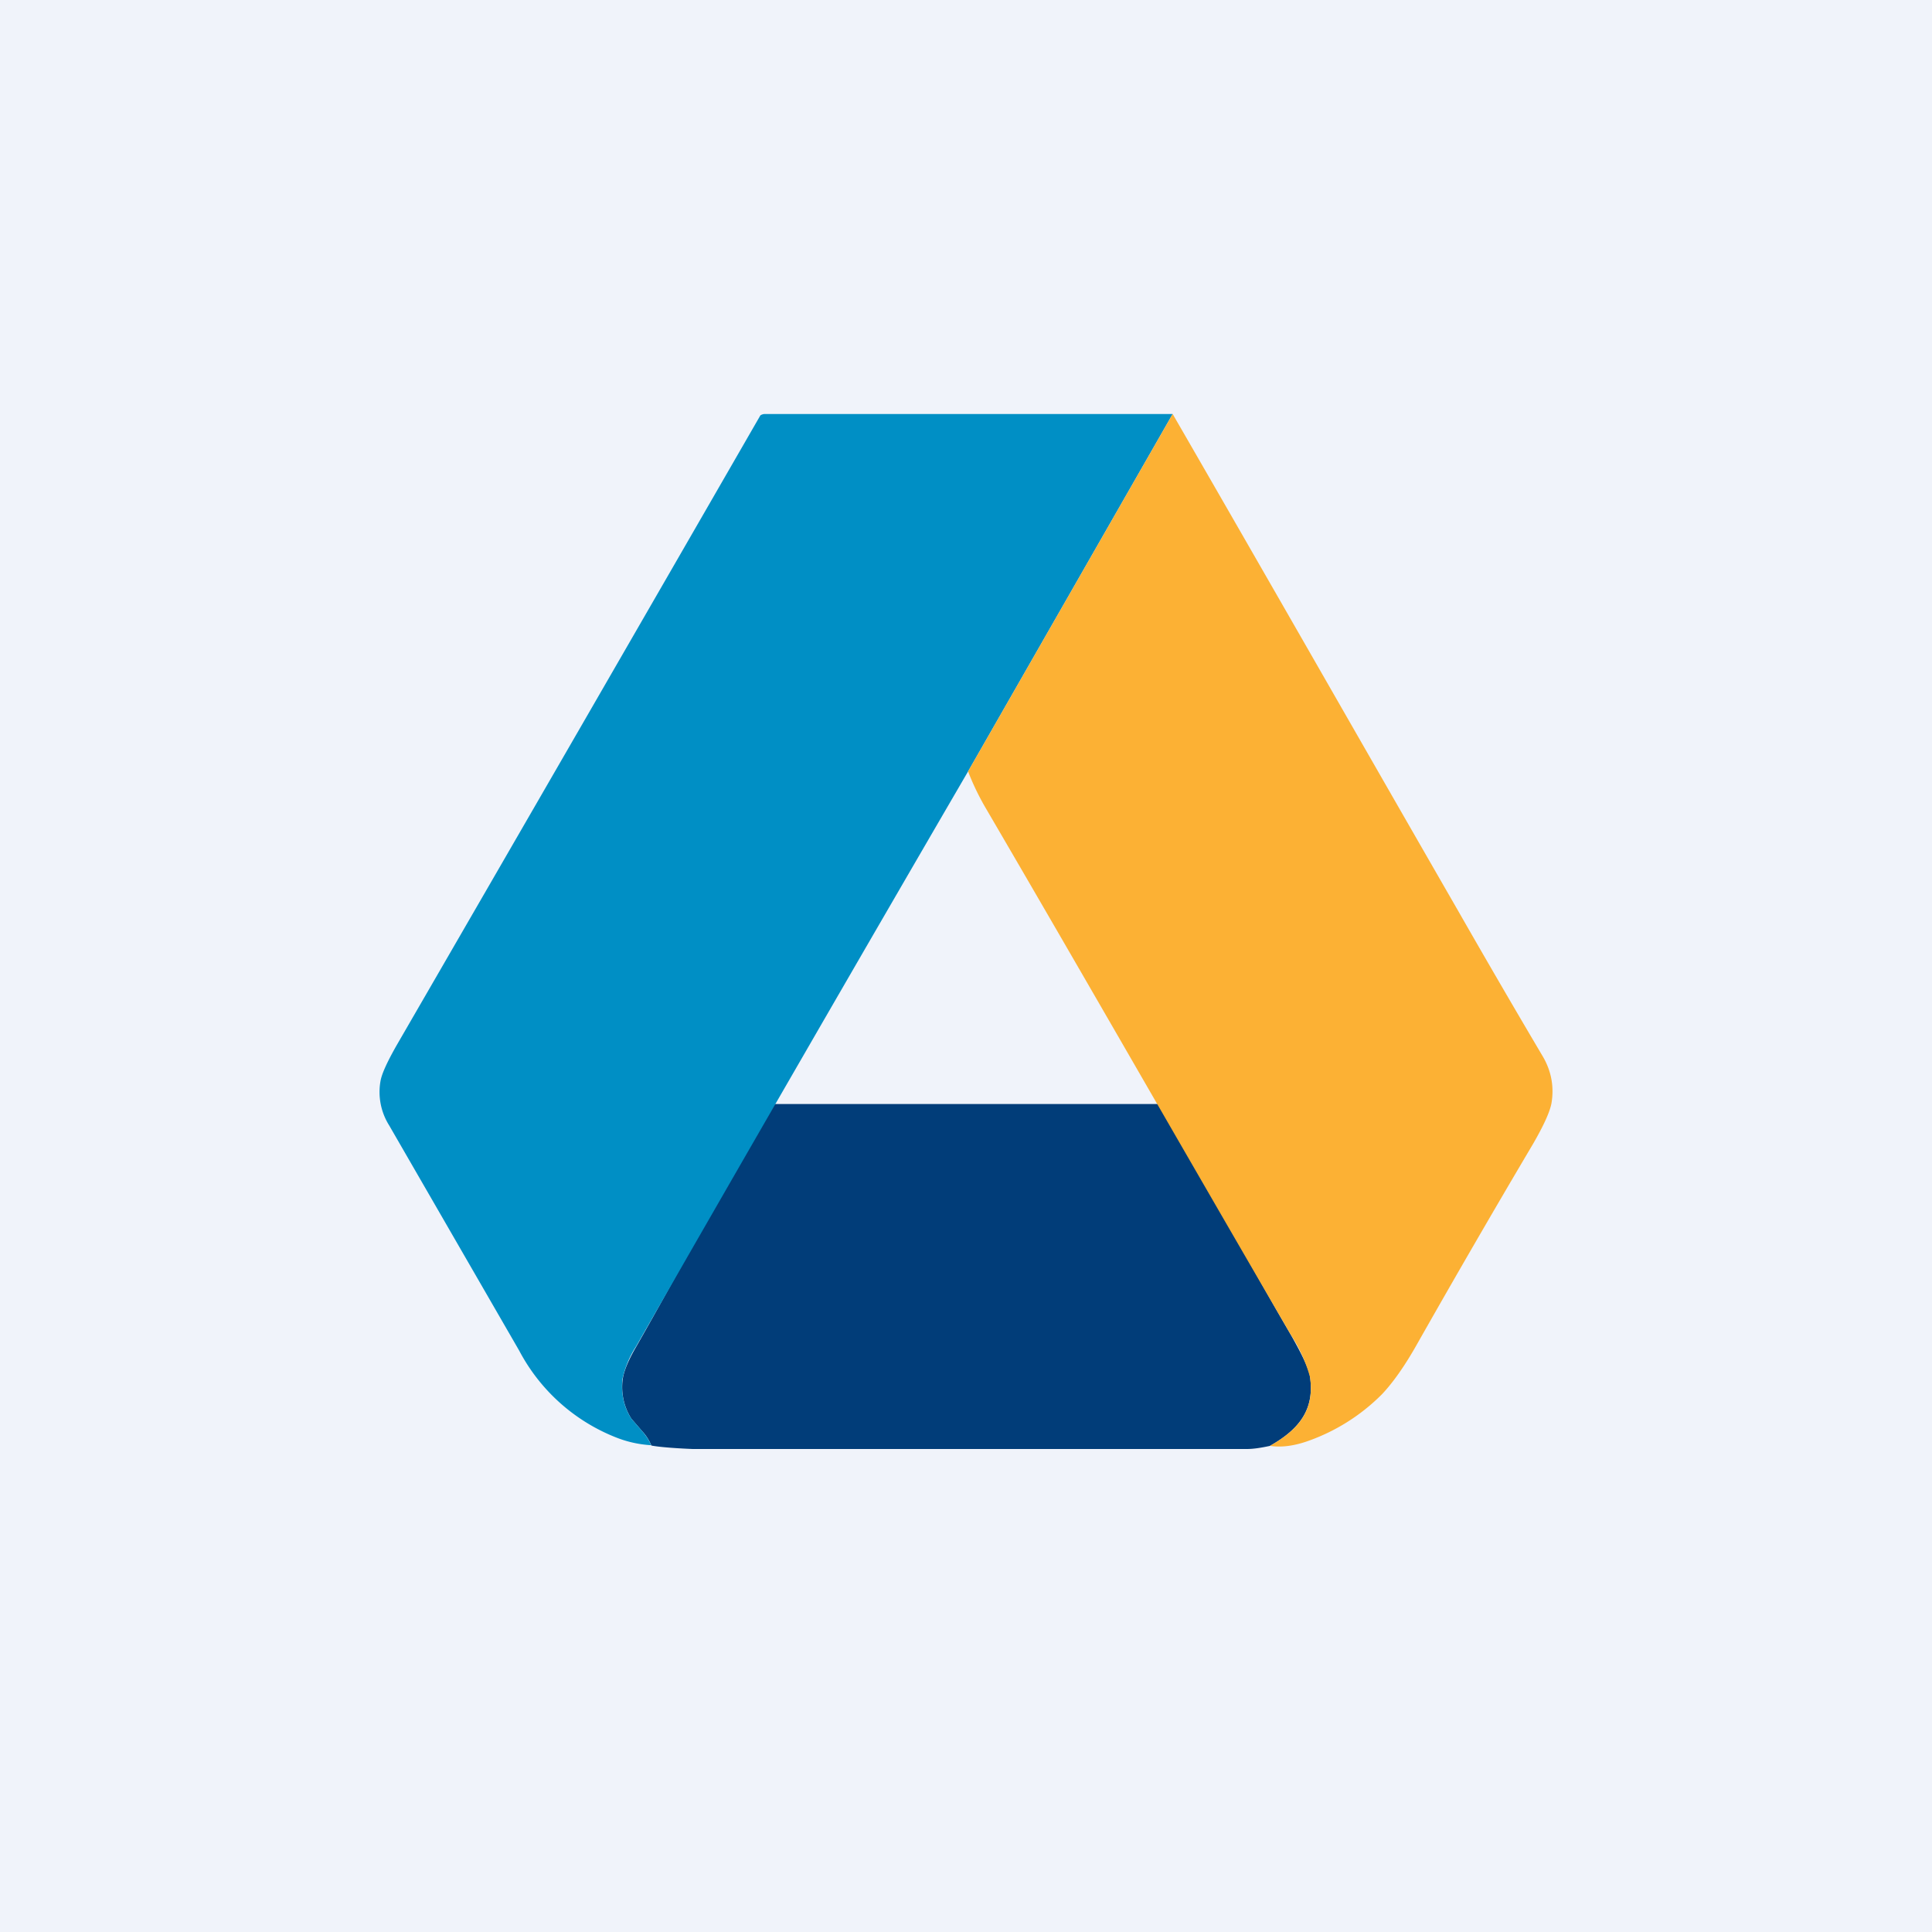
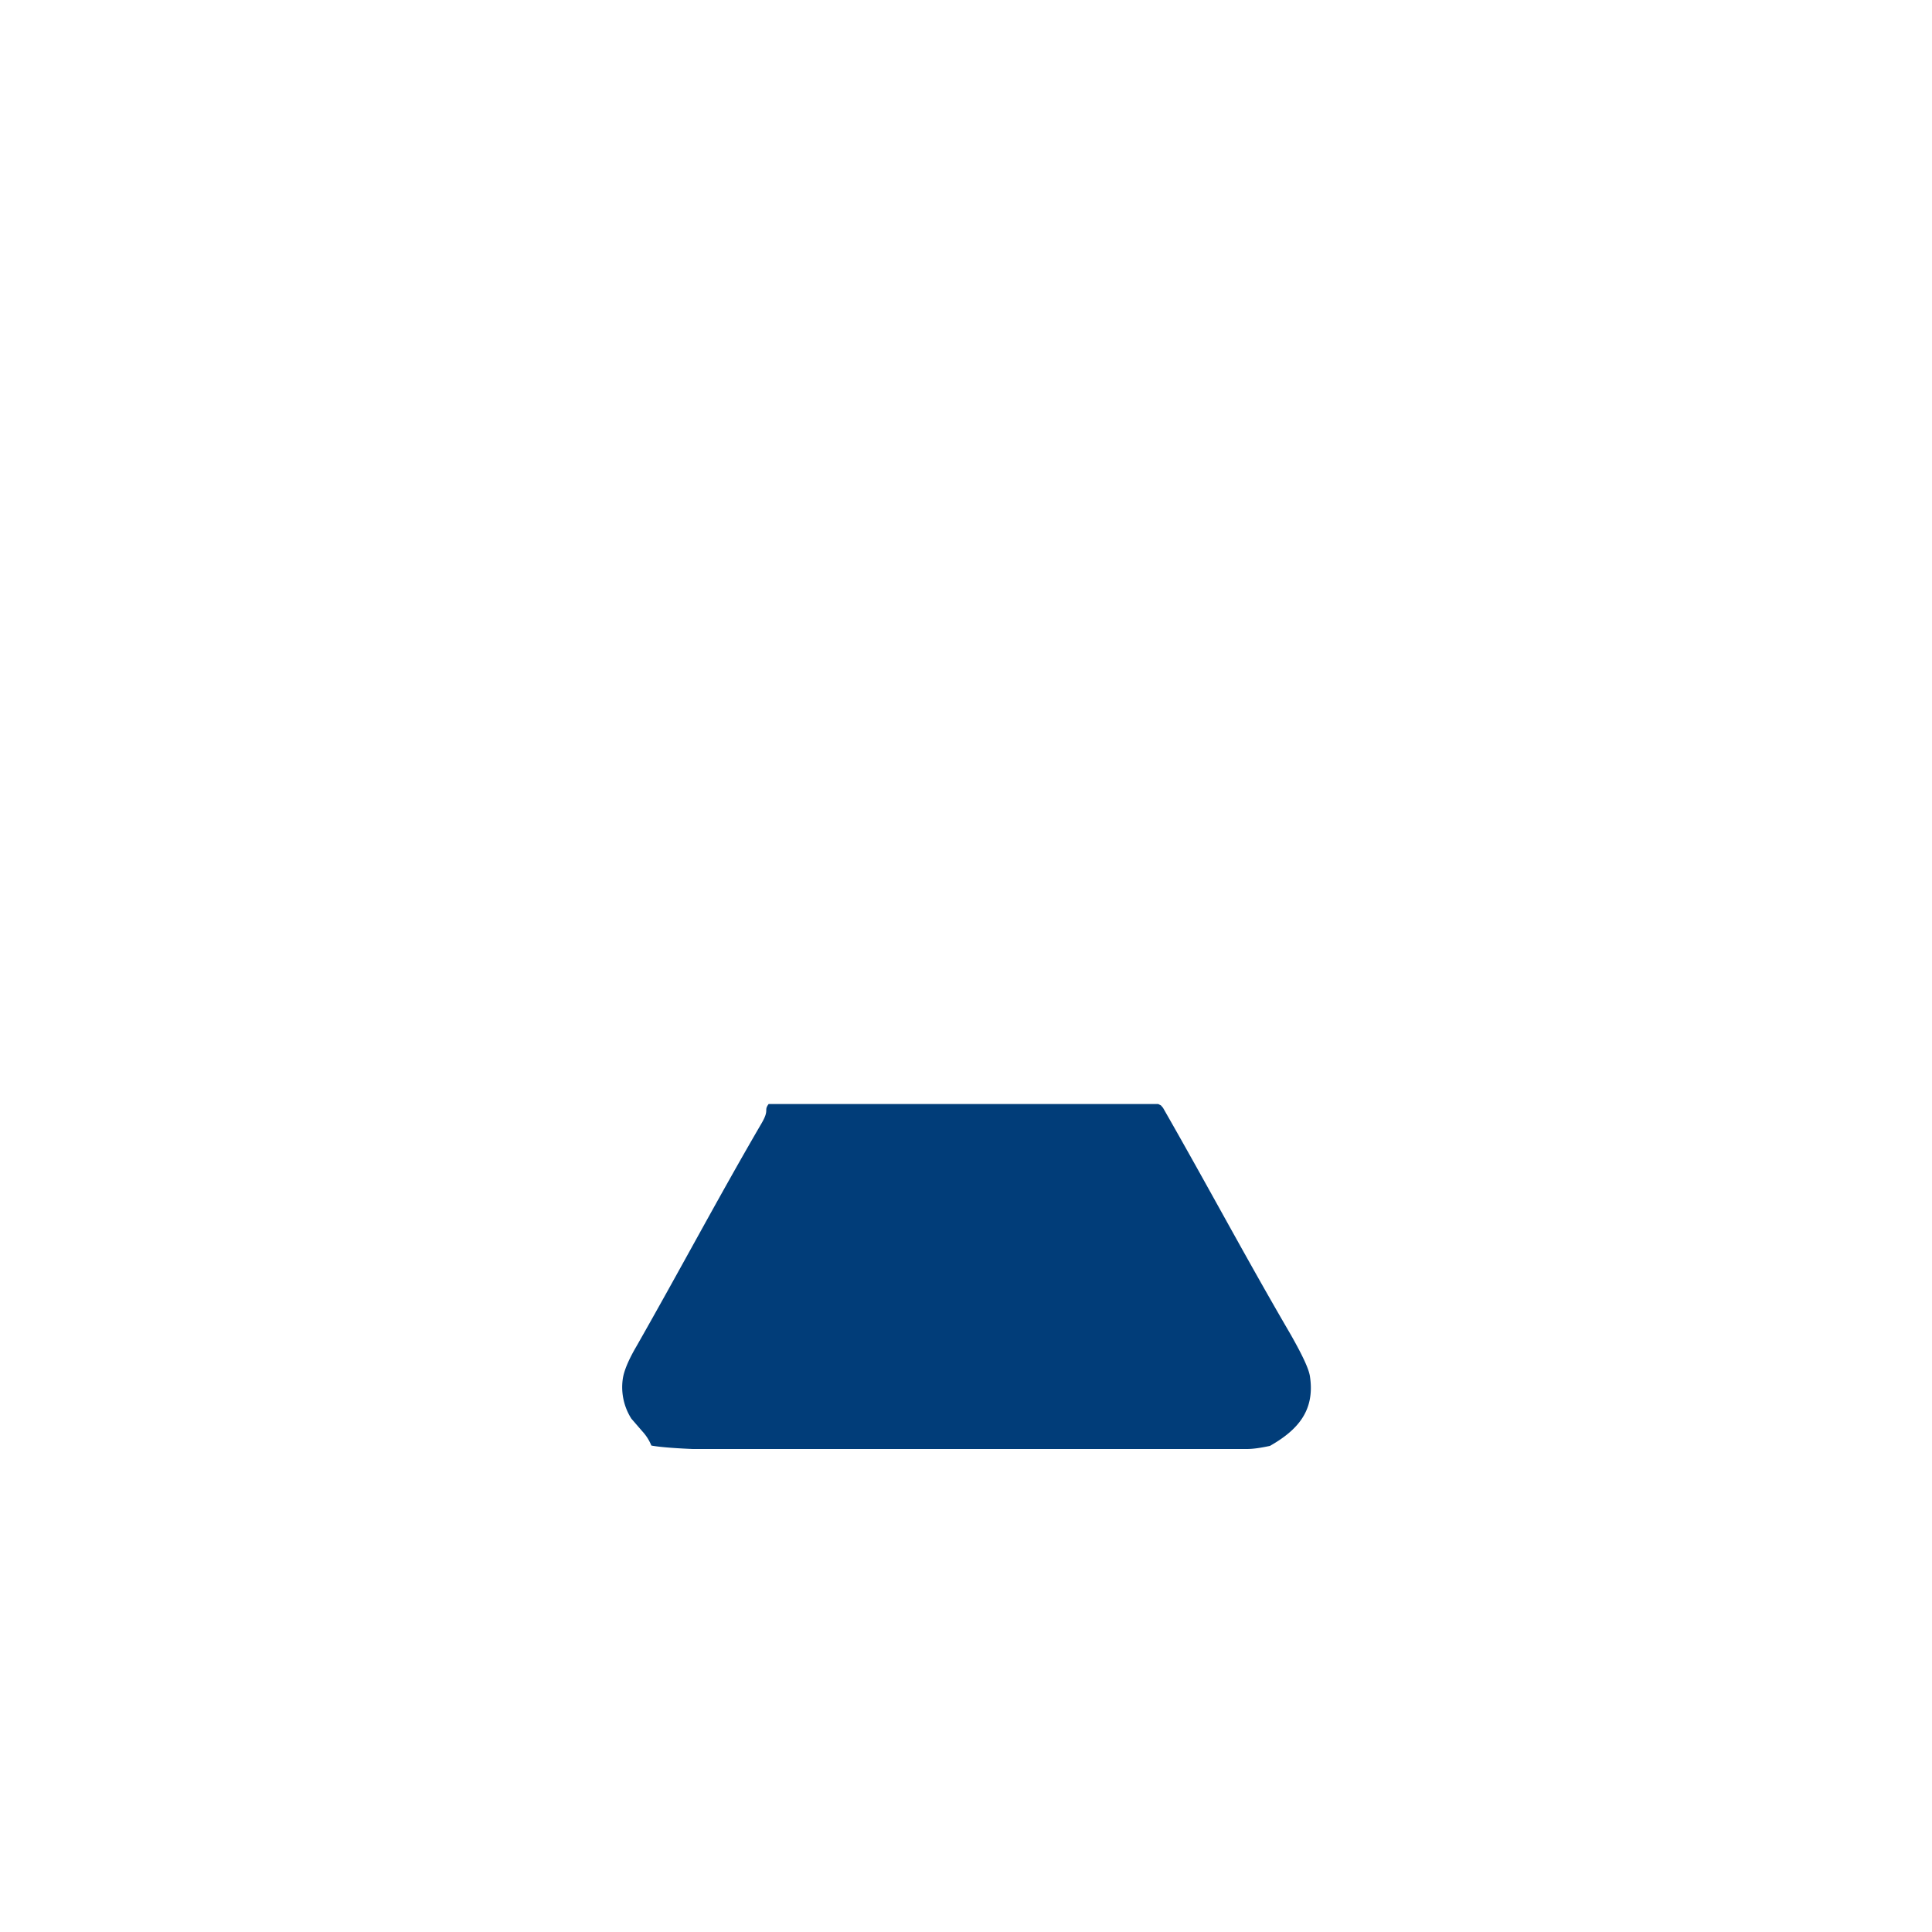
<svg xmlns="http://www.w3.org/2000/svg" width="56" height="56" viewBox="0 0 56 56">
-   <path fill="#F0F3FA" d="M0 0h56v56H0z" />
  <path d="m33.57 32 .08.04.06.07c1.34 2.34 2.37 4.29 3.7 6.57.34.6.53 1 .56 1.22.15 1-.37 1.56-1.16 2.01-.28.06-.49.09-.67.09H20.08s-.83-.03-1.2-.1a1.35 1.35 0 0 0-.26-.41l-.32-.37a1.7 1.7 0 0 1-.25-1.14c.03-.23.16-.55.4-.96 1.27-2.23 2.41-4.38 3.63-6.47.23-.4.05-.35.2-.55h11.29Z" fill="#013D79" />
-   <path d="m33.99 12-5.93 10.36a2856.2 2856.2 0 0 0-9.62 16.66 2.9 2.9 0 0 0-.4.96c-.04.41.04.8.26 1.14l.32.37c.1.12.2.26.25.4a3.26 3.26 0 0 1-1-.22 5.42 5.42 0 0 1-2.82-2.52l-3.77-6.53a1.82 1.82 0 0 1-.25-1.29c.04-.22.2-.56.46-1.02a10453.9 10453.9 0 0 0 10.55-18.27.24.24 0 0 1 .13-.04h11.82Z" fill="#008FC5" />
-   <path d="M33.99 12c2.75 4.76 5.5 9.58 8.24 14.34.8 1.4 1.63 2.83 2.5 4.3.24.42.32.87.24 1.34-.05.26-.23.65-.53 1.17a351.24 351.24 0 0 0-3.36 5.8c-.36.64-.7 1.12-1.02 1.46a5.7 5.7 0 0 1-2.18 1.37c-.38.13-.74.18-1.07.13.79-.45 1.31-1 1.16-2a4.4 4.4 0 0 0-.56-1.23c-2.97-5.1-5.86-10.16-8.84-15.26a7.3 7.3 0 0 1-.51-1.06L33.99 12Z" fill="#FCB134" />
</svg>